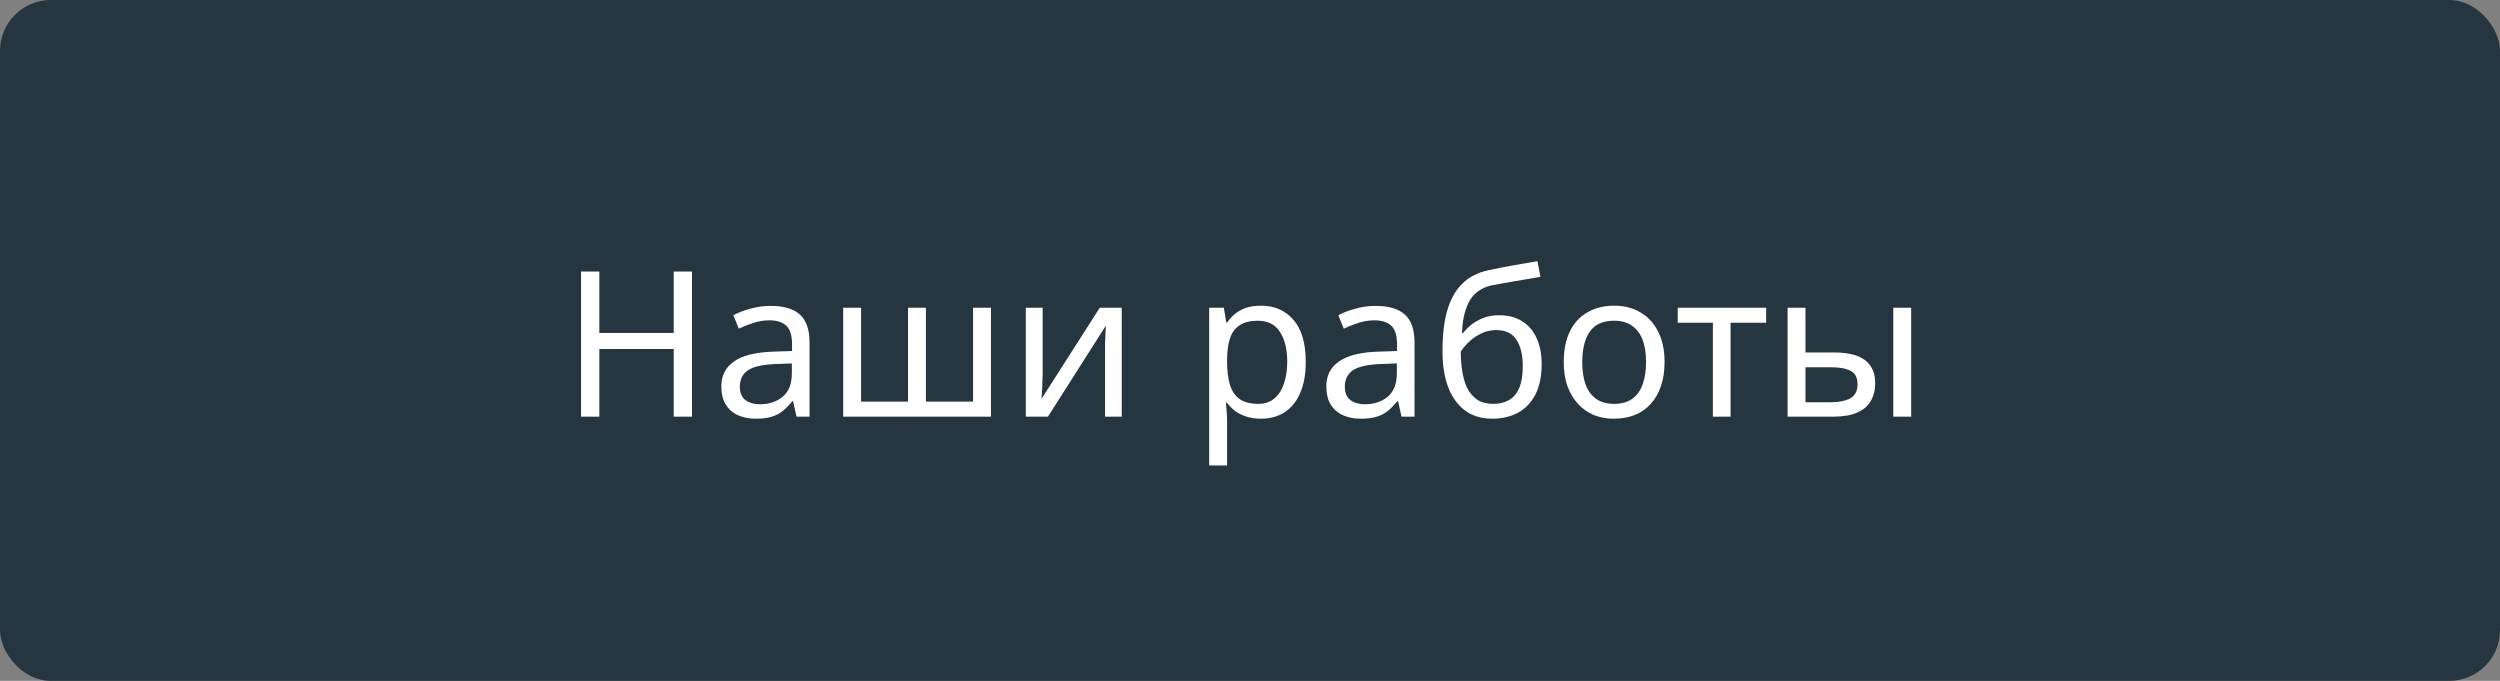
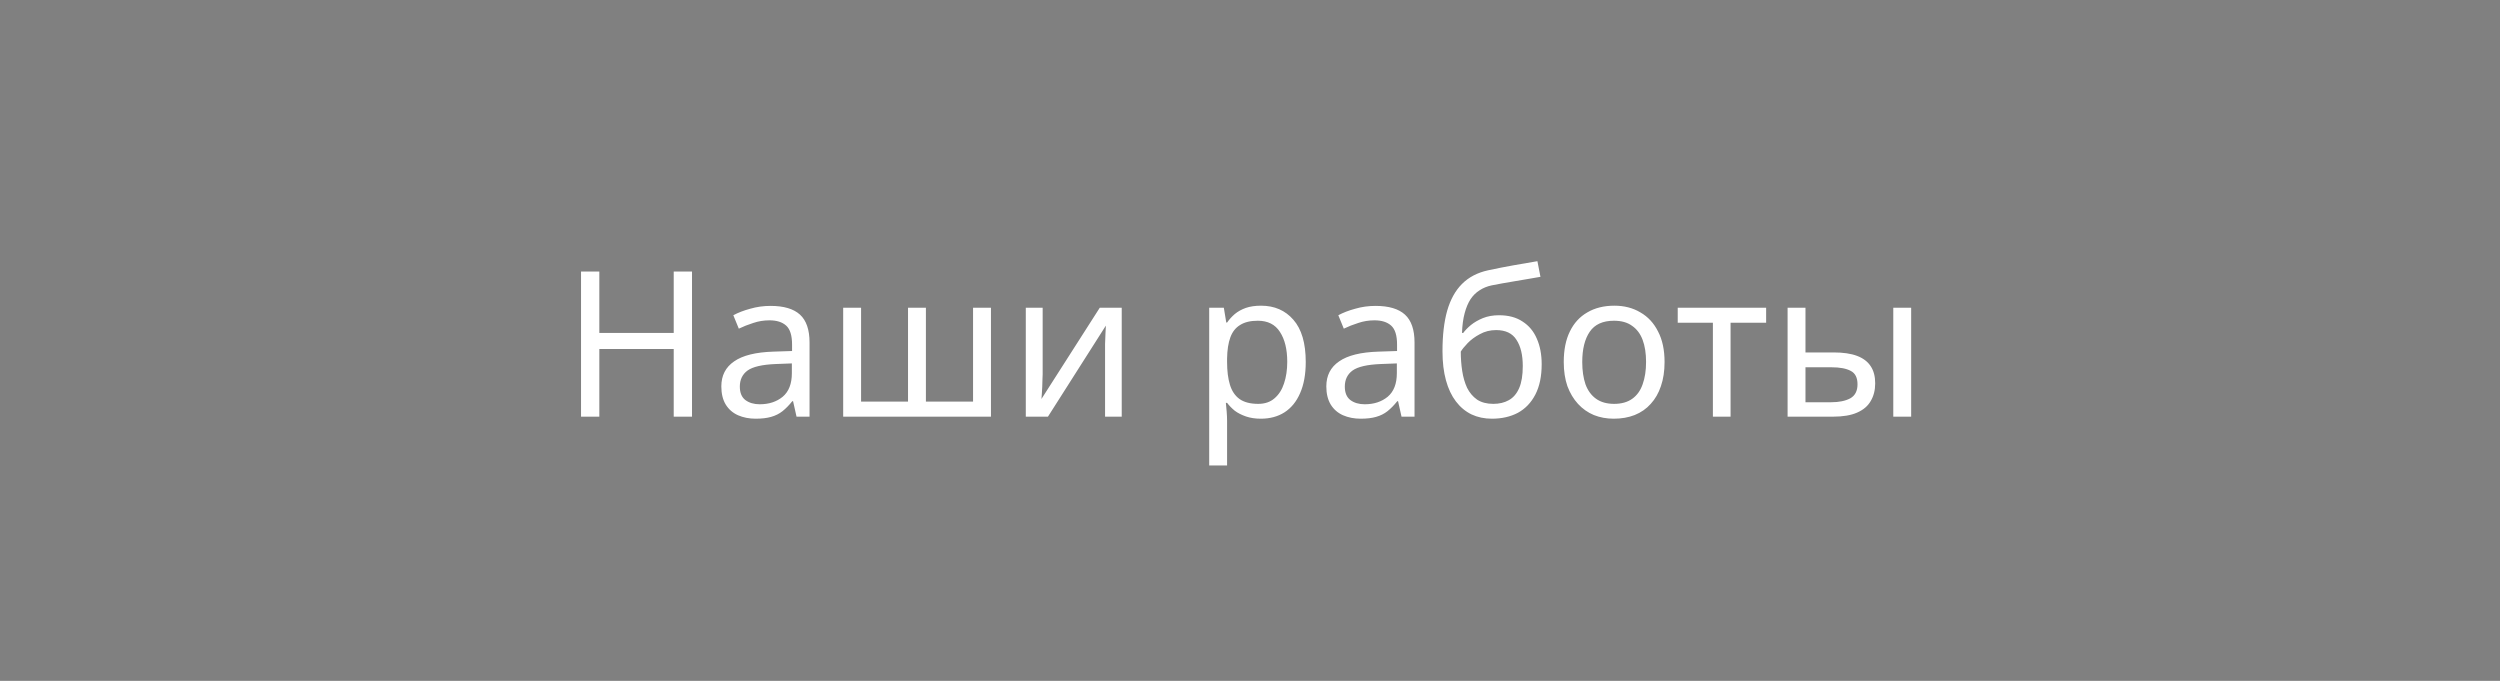
<svg xmlns="http://www.w3.org/2000/svg" width="246" height="67" viewBox="0 0 246 67" fill="none">
  <rect x="0" y="0" width="246" height="67" fill="#808080" stroke="none" />
-   <rect width="246" height="67" rx="5" fill="#263640" />
  <path d="M68.094 41H66.294V34.34H58.974V41H57.174V26.72H58.974V32.76H66.294V26.72H68.094V41ZM75.819 30.1C77.125 30.1 78.092 30.387 78.719 30.96C79.345 31.533 79.659 32.447 79.659 33.7V41H78.379L78.039 39.48H77.959C77.652 39.867 77.332 40.193 76.999 40.46C76.679 40.713 76.305 40.9 75.879 41.02C75.465 41.14 74.959 41.2 74.359 41.2C73.719 41.2 73.139 41.087 72.619 40.86C72.112 40.633 71.712 40.287 71.419 39.82C71.125 39.34 70.979 38.74 70.979 38.02C70.979 36.953 71.399 36.133 72.239 35.56C73.079 34.973 74.372 34.653 76.119 34.6L77.939 34.54V33.9C77.939 33.007 77.745 32.387 77.359 32.04C76.972 31.693 76.425 31.52 75.719 31.52C75.159 31.52 74.625 31.607 74.119 31.78C73.612 31.94 73.139 32.127 72.699 32.34L72.159 31.02C72.625 30.767 73.179 30.553 73.819 30.38C74.459 30.193 75.125 30.1 75.819 30.1ZM76.339 35.82C75.005 35.873 74.079 36.087 73.559 36.46C73.052 36.833 72.799 37.36 72.799 38.04C72.799 38.64 72.979 39.08 73.339 39.36C73.712 39.64 74.185 39.78 74.759 39.78C75.665 39.78 76.419 39.533 77.019 39.04C77.619 38.533 77.919 37.76 77.919 36.72V35.76L76.339 35.82ZM97.51 30.28V41H82.969V30.28H84.73V39.52H89.35V30.28H91.109V39.52H95.749V30.28H97.51ZM102.598 36.82C102.598 36.94 102.592 37.113 102.578 37.34C102.578 37.553 102.572 37.787 102.558 38.04C102.545 38.28 102.532 38.513 102.518 38.74C102.505 38.953 102.492 39.127 102.478 39.26L108.218 30.28H110.378V41H108.738V34.68C108.738 34.467 108.738 34.187 108.738 33.84C108.752 33.493 108.765 33.153 108.778 32.82C108.792 32.473 108.805 32.213 108.818 32.04L103.118 41H100.938V30.28H102.598V36.82ZM124.085 30.08C125.405 30.08 126.465 30.54 127.265 31.46C128.078 32.38 128.485 33.767 128.485 35.62C128.485 36.833 128.298 37.86 127.925 38.7C127.565 39.527 127.052 40.153 126.385 40.58C125.732 40.993 124.958 41.2 124.065 41.2C123.518 41.2 123.032 41.127 122.605 40.98C122.178 40.833 121.812 40.647 121.505 40.42C121.212 40.18 120.958 39.92 120.745 39.64H120.625C120.652 39.867 120.678 40.153 120.705 40.5C120.732 40.847 120.745 41.147 120.745 41.4V45.8H118.985V30.28H120.425L120.665 31.74H120.745C120.958 31.433 121.212 31.153 121.505 30.9C121.812 30.647 122.172 30.447 122.585 30.3C123.012 30.153 123.512 30.08 124.085 30.08ZM123.765 31.56C123.045 31.56 122.465 31.7 122.025 31.98C121.585 32.247 121.265 32.653 121.065 33.2C120.865 33.747 120.758 34.44 120.745 35.28V35.62C120.745 36.5 120.838 37.247 121.025 37.86C121.212 38.473 121.525 38.94 121.965 39.26C122.418 39.58 123.032 39.74 123.805 39.74C124.458 39.74 124.992 39.56 125.405 39.2C125.832 38.84 126.145 38.353 126.345 37.74C126.558 37.113 126.665 36.4 126.665 35.6C126.665 34.373 126.425 33.393 125.945 32.66C125.478 31.927 124.752 31.56 123.765 31.56ZM135.35 30.1C136.657 30.1 137.623 30.387 138.25 30.96C138.877 31.533 139.19 32.447 139.19 33.7V41H137.91L137.57 39.48H137.49C137.183 39.867 136.863 40.193 136.53 40.46C136.21 40.713 135.837 40.9 135.41 41.02C134.997 41.14 134.49 41.2 133.89 41.2C133.25 41.2 132.67 41.087 132.15 40.86C131.643 40.633 131.243 40.287 130.95 39.82C130.657 39.34 130.51 38.74 130.51 38.02C130.51 36.953 130.93 36.133 131.77 35.56C132.61 34.973 133.903 34.653 135.65 34.6L137.47 34.54V33.9C137.47 33.007 137.277 32.387 136.89 32.04C136.503 31.693 135.957 31.52 135.25 31.52C134.69 31.52 134.157 31.607 133.65 31.78C133.143 31.94 132.67 32.127 132.23 32.34L131.69 31.02C132.157 30.767 132.71 30.553 133.35 30.38C133.99 30.193 134.657 30.1 135.35 30.1ZM135.87 35.82C134.537 35.873 133.61 36.087 133.09 36.46C132.583 36.833 132.33 37.36 132.33 38.04C132.33 38.64 132.51 39.08 132.87 39.36C133.243 39.64 133.717 39.78 134.29 39.78C135.197 39.78 135.95 39.533 136.55 39.04C137.15 38.533 137.45 37.76 137.45 36.72V35.76L135.87 35.82ZM141.941 34.56C141.941 33 142.094 31.673 142.401 30.58C142.721 29.473 143.207 28.593 143.861 27.94C144.527 27.273 145.381 26.827 146.421 26.6C147.287 26.413 148.134 26.247 148.961 26.1C149.787 25.953 150.561 25.82 151.281 25.7L151.581 27.24C151.234 27.293 150.847 27.36 150.421 27.44C149.994 27.507 149.561 27.58 149.121 27.66C148.681 27.727 148.254 27.8 147.841 27.88C147.441 27.947 147.087 28.013 146.781 28.08C146.341 28.173 145.947 28.333 145.601 28.56C145.254 28.773 144.954 29.067 144.701 29.44C144.461 29.813 144.267 30.273 144.121 30.82C143.974 31.367 143.887 32.013 143.861 32.76H143.981C144.167 32.507 144.421 32.247 144.741 31.98C145.074 31.713 145.467 31.487 145.921 31.3C146.387 31.113 146.914 31.02 147.501 31.02C148.434 31.02 149.207 31.227 149.821 31.64C150.447 32.04 150.914 32.6 151.221 33.32C151.541 34.04 151.701 34.88 151.701 35.84C151.701 37.027 151.494 38.02 151.081 38.82C150.667 39.62 150.094 40.22 149.361 40.62C148.627 41.007 147.774 41.2 146.801 41.2C146.067 41.2 145.401 41.06 144.801 40.78C144.201 40.487 143.687 40.06 143.261 39.5C142.834 38.94 142.507 38.247 142.281 37.42C142.054 36.593 141.941 35.64 141.941 34.56ZM146.941 39.74C147.527 39.74 148.034 39.62 148.461 39.38C148.901 39.14 149.241 38.747 149.481 38.2C149.721 37.653 149.841 36.927 149.841 36.02C149.841 34.927 149.634 34.067 149.221 33.44C148.821 32.8 148.154 32.48 147.221 32.48C146.634 32.48 146.101 32.613 145.621 32.88C145.141 33.133 144.741 33.427 144.421 33.76C144.101 34.093 143.874 34.373 143.741 34.6C143.741 35.253 143.787 35.887 143.881 36.5C143.974 37.113 144.134 37.667 144.361 38.16C144.601 38.64 144.927 39.027 145.341 39.32C145.767 39.6 146.301 39.74 146.941 39.74ZM163.793 35.62C163.793 36.513 163.673 37.307 163.433 38C163.207 38.68 162.873 39.26 162.433 39.74C162.007 40.22 161.48 40.587 160.853 40.84C160.24 41.08 159.553 41.2 158.793 41.2C158.087 41.2 157.433 41.08 156.833 40.84C156.233 40.587 155.713 40.22 155.273 39.74C154.833 39.26 154.487 38.68 154.233 38C153.993 37.307 153.873 36.513 153.873 35.62C153.873 34.433 154.073 33.433 154.473 32.62C154.873 31.793 155.447 31.167 156.193 30.74C156.94 30.3 157.827 30.08 158.853 30.08C159.827 30.08 160.68 30.3 161.413 30.74C162.16 31.167 162.74 31.793 163.153 32.62C163.58 33.433 163.793 34.433 163.793 35.62ZM155.693 35.62C155.693 36.46 155.8 37.193 156.013 37.82C156.24 38.433 156.587 38.907 157.053 39.24C157.52 39.573 158.113 39.74 158.833 39.74C159.553 39.74 160.147 39.573 160.613 39.24C161.08 38.907 161.42 38.433 161.633 37.82C161.86 37.193 161.973 36.46 161.973 35.62C161.973 34.767 161.86 34.04 161.633 33.44C161.407 32.84 161.06 32.38 160.593 32.06C160.14 31.727 159.547 31.56 158.813 31.56C157.72 31.56 156.927 31.92 156.433 32.64C155.94 33.36 155.693 34.353 155.693 35.62ZM173.788 31.76H170.288V41H168.548V31.76H165.088V30.28H173.788V31.76ZM175.899 41V30.28H177.659V34.68H180.439C181.373 34.68 182.139 34.793 182.739 35.02C183.339 35.247 183.786 35.587 184.079 36.04C184.373 36.48 184.519 37.04 184.519 37.72C184.519 38.387 184.373 38.967 184.079 39.46C183.799 39.953 183.353 40.333 182.739 40.6C182.139 40.867 181.346 41 180.359 41H175.899ZM180.199 39.58C180.959 39.58 181.579 39.453 182.059 39.2C182.539 38.933 182.779 38.473 182.779 37.82C182.779 37.167 182.559 36.727 182.119 36.5C181.679 36.26 181.046 36.14 180.219 36.14H177.659V39.58H180.199ZM186.299 41V30.28H188.059V41H186.299Z" fill="white" />
</svg>